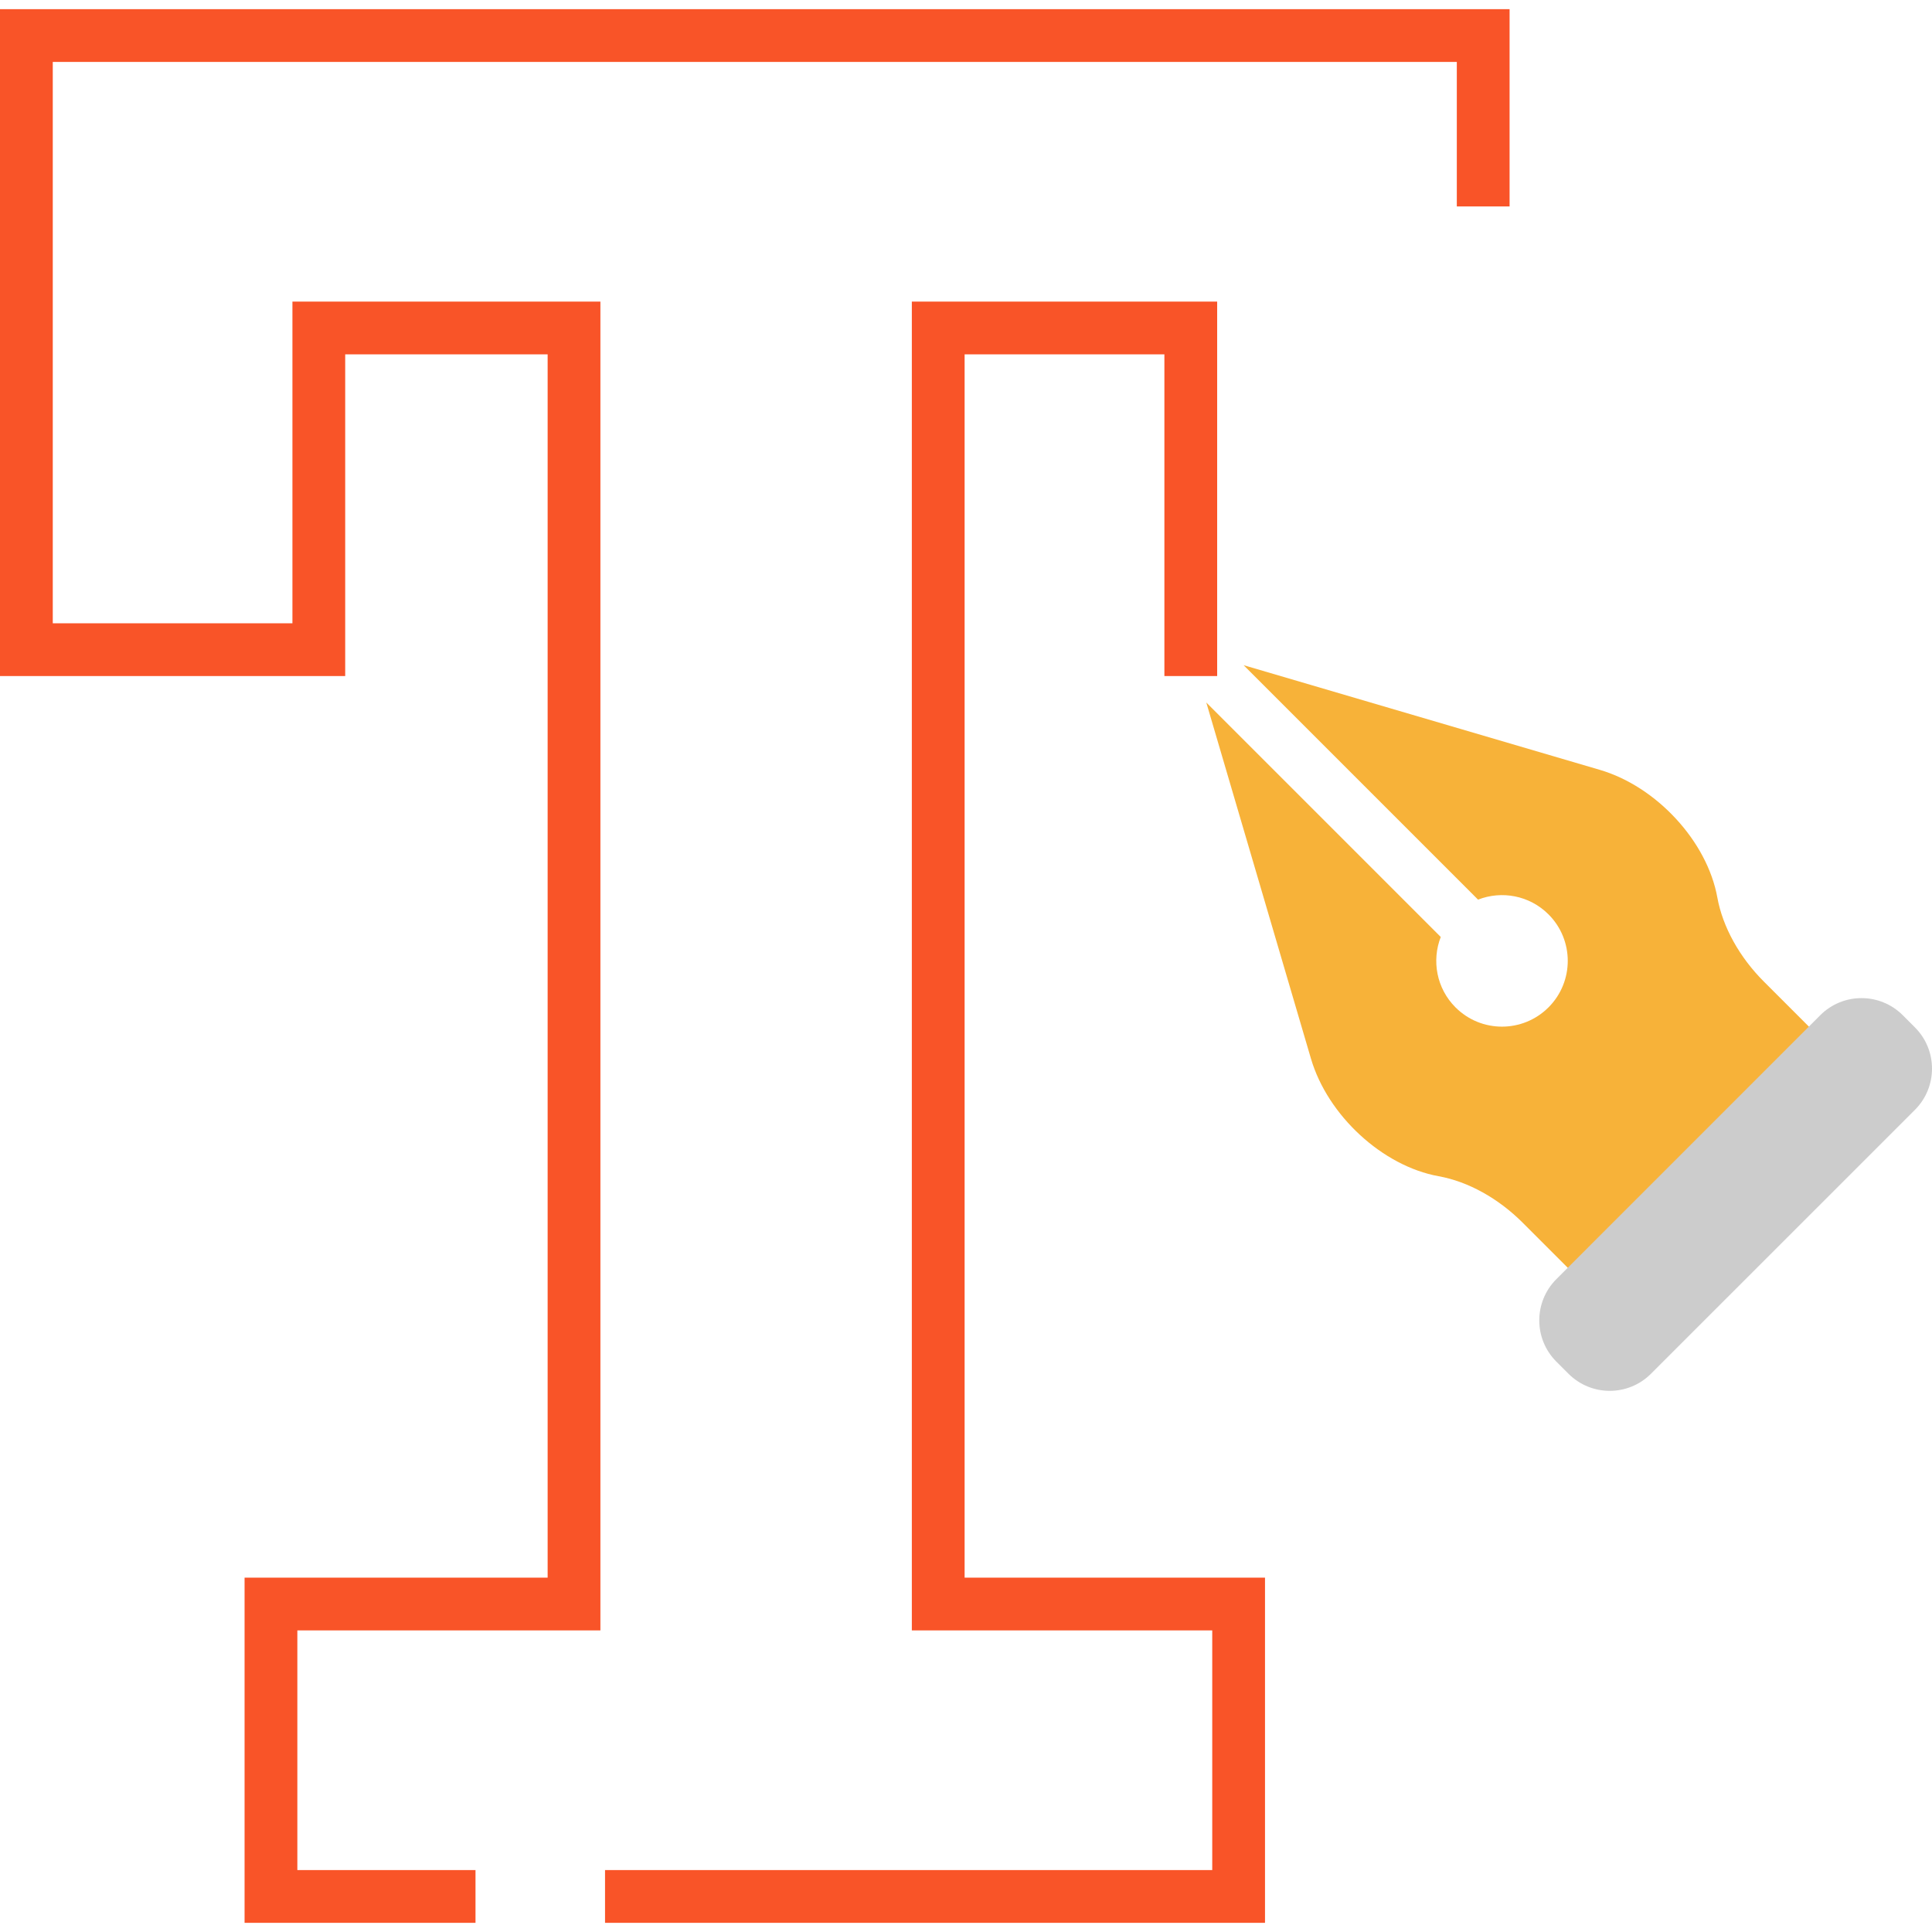
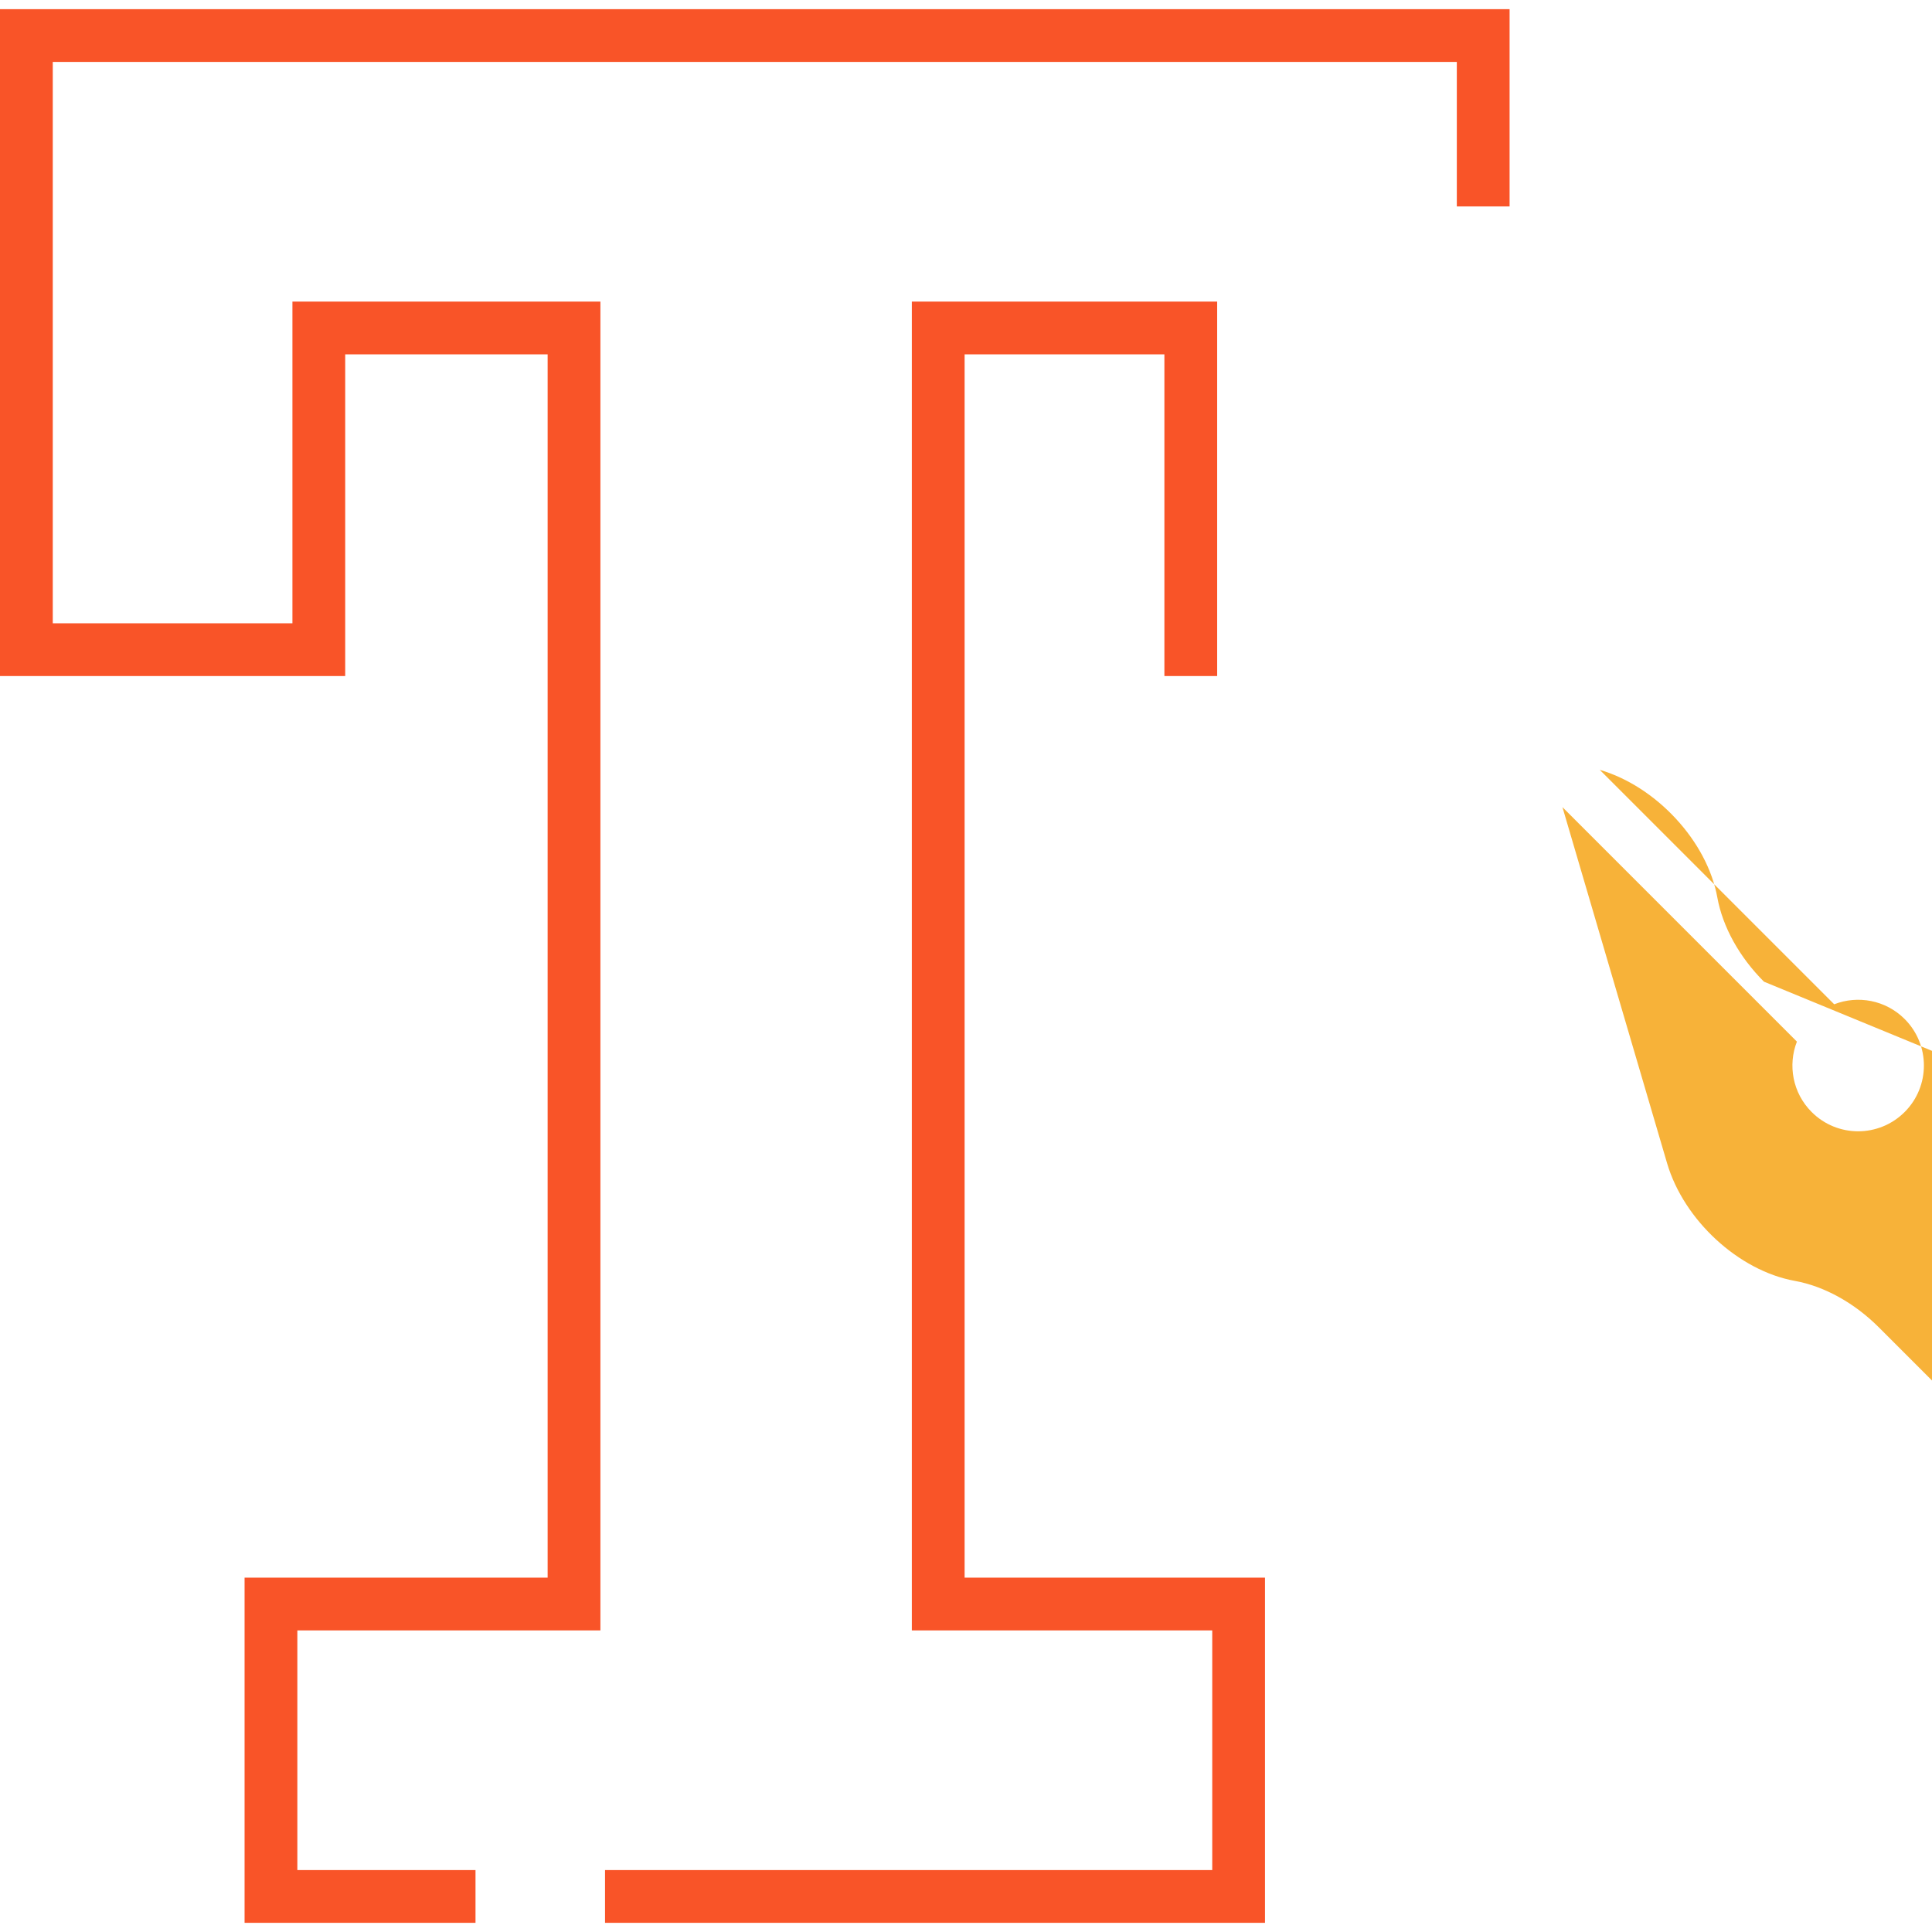
<svg xmlns="http://www.w3.org/2000/svg" height="800px" width="800px" version="1.1" id="Layer_1" viewBox="0 0 512 512" xml:space="preserve">
  <g>
-     <path style="fill:#F7B239;" d="M315.564,172.164L315.564,172.164L315.564,172.164z" />
-     <path style="fill:#F7B239;" d="M467.47,260.157c-6.51-6.497-10.947-14.532-12.358-22.313c-1.348-7.438-5.365-14.786-10.934-20.825   c-5.569-6.052-12.688-10.794-20.228-13.006l-94.383-27.733l62.132,62.132c6.248-2.441,13.619-1.144,18.673,3.908   c6.802,6.802,6.802,17.838,0,24.64c-6.815,6.815-17.85,6.815-24.652,0c-5.042-5.042-6.337-12.409-3.904-18.654l-62.135-62.137   l27.733,94.369c4.437,15.091,18.969,28.479,33.832,31.174c3.903,0.699,7.845,2.161,11.646,4.259   c3.789,2.098,7.412,4.831,10.667,8.086l18.906,18.906l63.9-63.913L467.47,260.157z" />
+     <path style="fill:#F7B239;" d="M467.47,260.157c-6.51-6.497-10.947-14.532-12.358-22.313c-1.348-7.438-5.365-14.786-10.934-20.825   c-5.569-6.052-12.688-10.794-20.228-13.006l62.132,62.132c6.248-2.441,13.619-1.144,18.673,3.908   c6.802,6.802,6.802,17.838,0,24.64c-6.815,6.815-17.85,6.815-24.652,0c-5.042-5.042-6.337-12.409-3.904-18.654l-62.135-62.137   l27.733,94.369c4.437,15.091,18.969,28.479,33.832,31.174c3.903,0.699,7.845,2.161,11.646,4.259   c3.789,2.098,7.412,4.831,10.667,8.086l18.906,18.906l63.9-63.913L467.47,260.157z" />
  </g>
  <path style="fill:#F95428;" d="M335.241,509.571H160.34v-13.985h160.915v-63.511h-79.609V79.925h80.915v99.231h-13.985V93.91  h-52.944v324.179h79.609v91.482H335.241z M126.012,509.571H64.815v-91.482h80.314V93.91H91.482v85.245H0V2.43h400.057v52.285  h-13.985V16.415H13.985v148.756h63.511V79.925h81.618v352.149H78.801v63.511h47.212V509.571z" />
-   <path style="fill:#CCCCCC;" d="M507.474,294.121l-69.953,69.943c-6.034,6.034-15.817,6.034-21.853-0.001l-3.219-3.219  c-6.034-6.034-6.034-15.819,0-21.853l3.021-3.021l63.9-63.913l3.021-3.021c6.034-6.034,15.819-6.034,21.853,0l3.231,3.231  C513.509,278.302,513.509,288.086,507.474,294.121z" />
</svg>